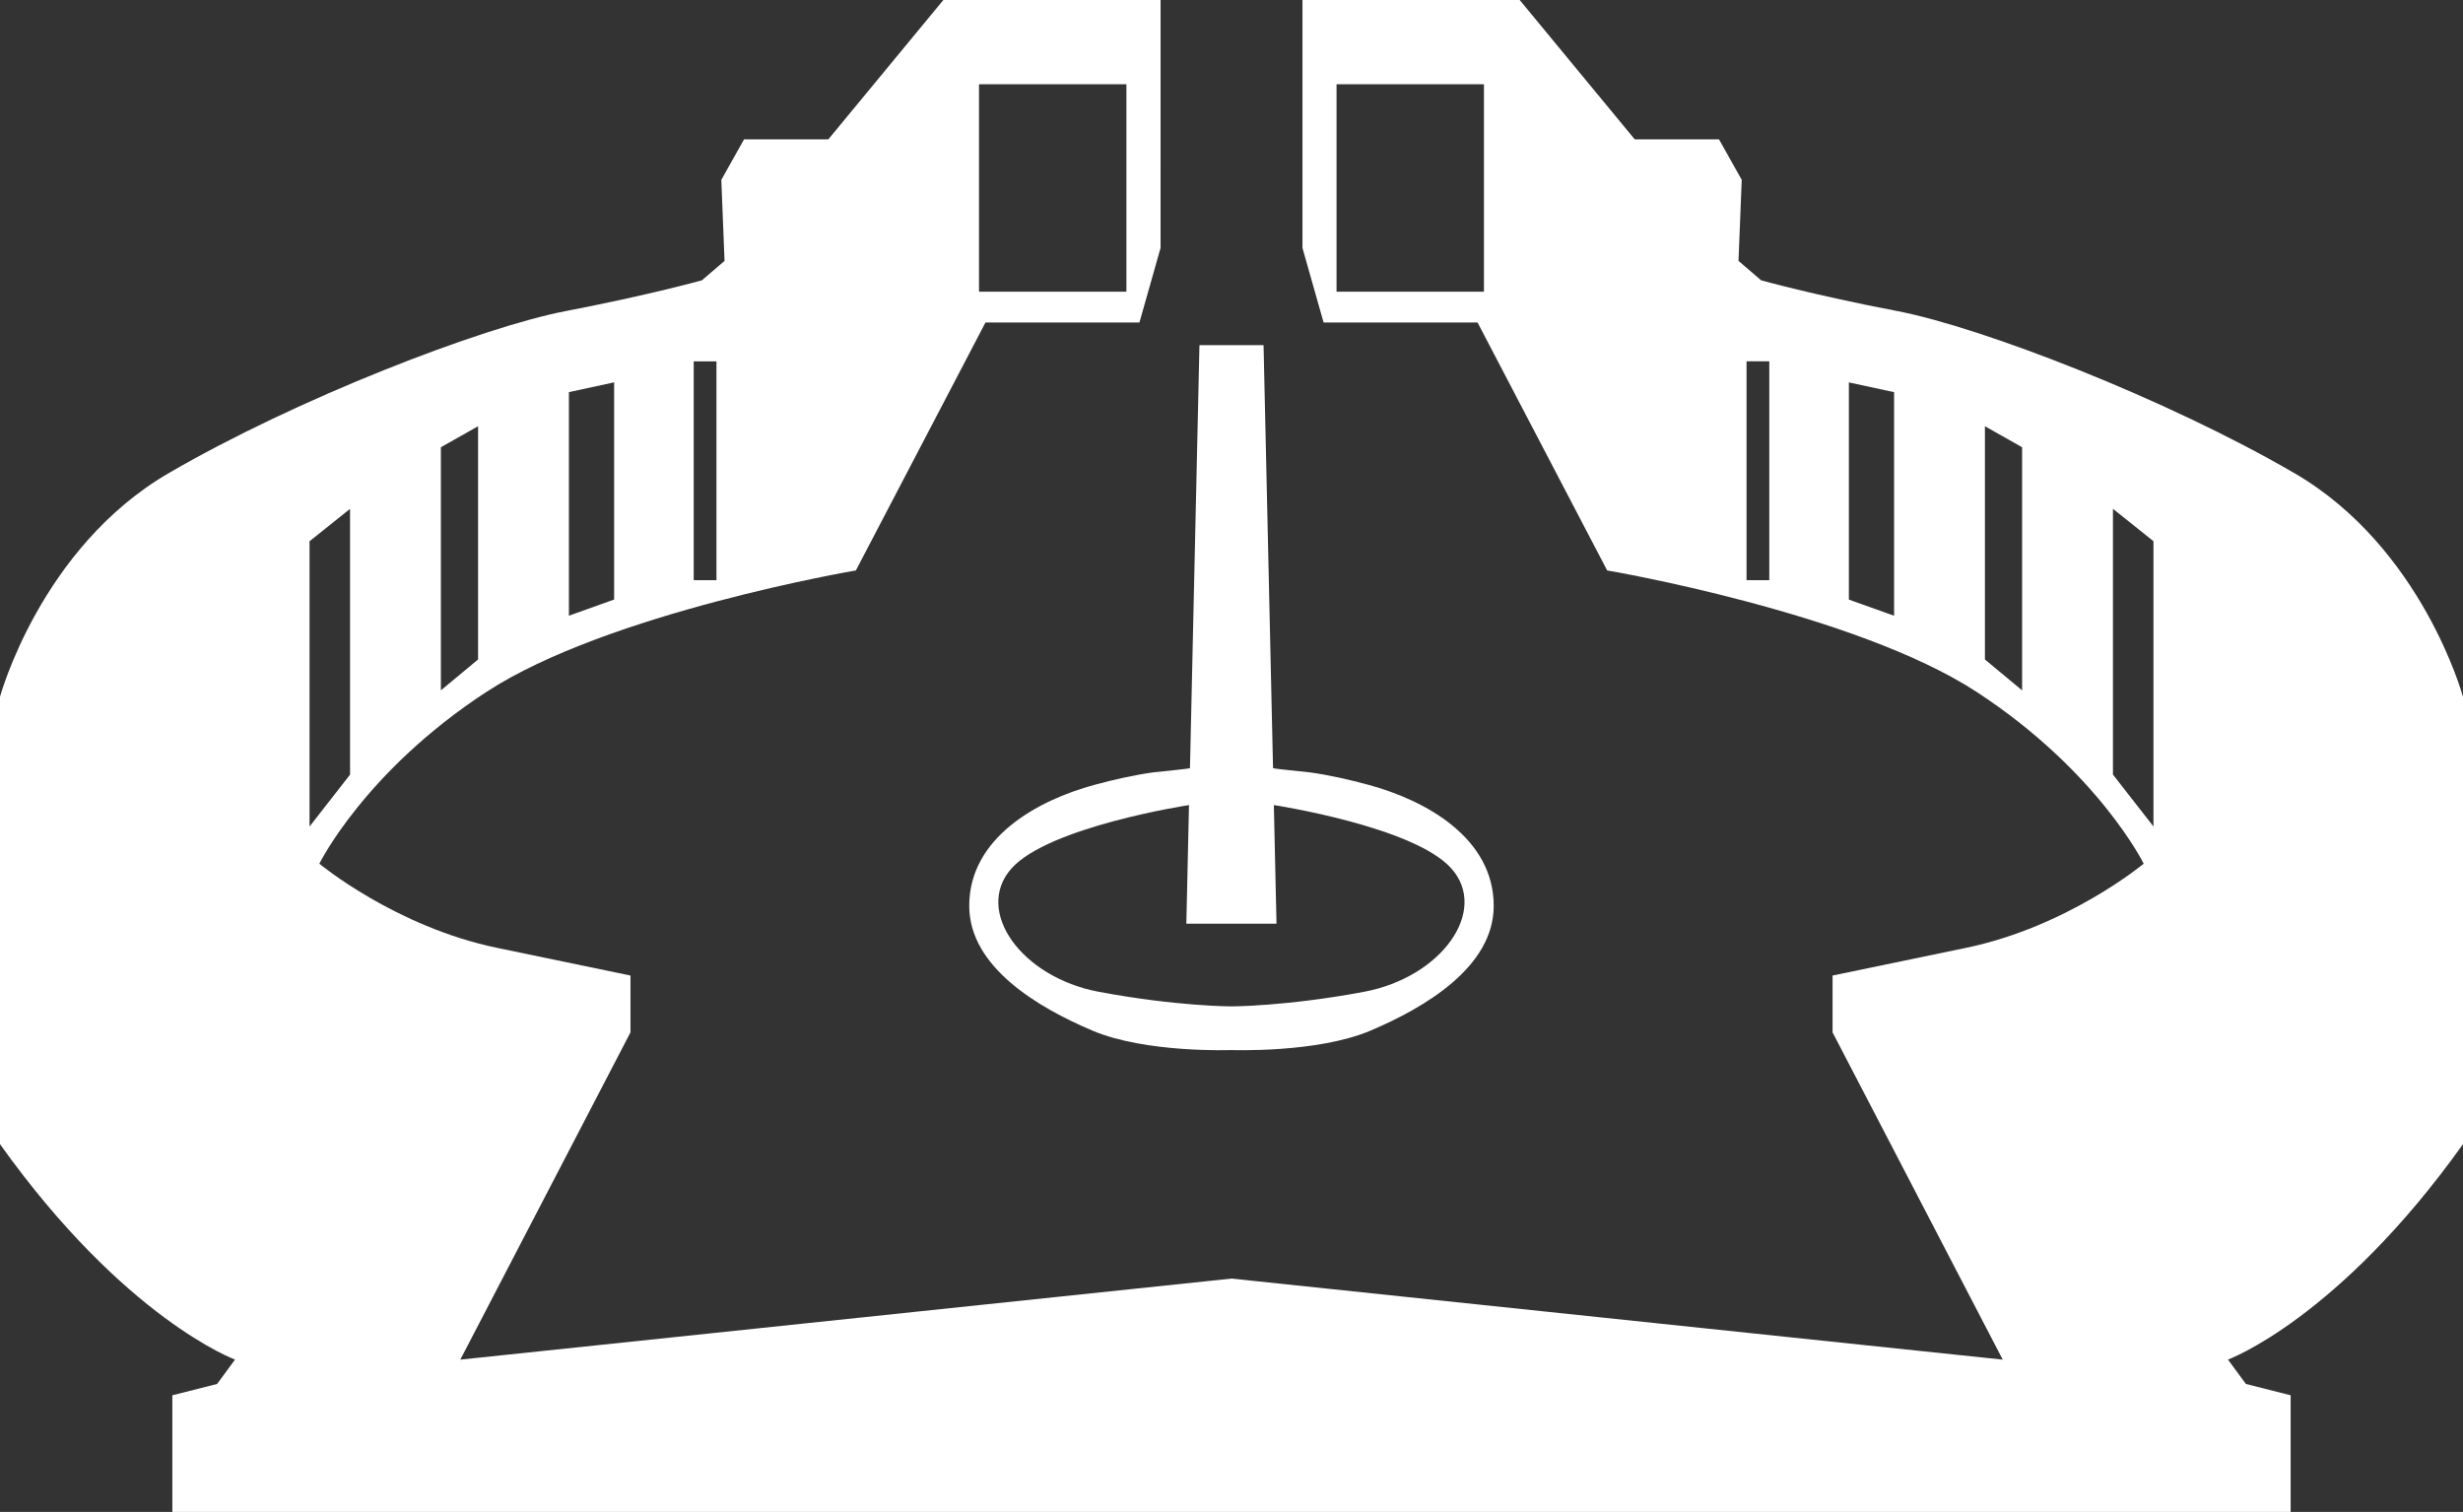
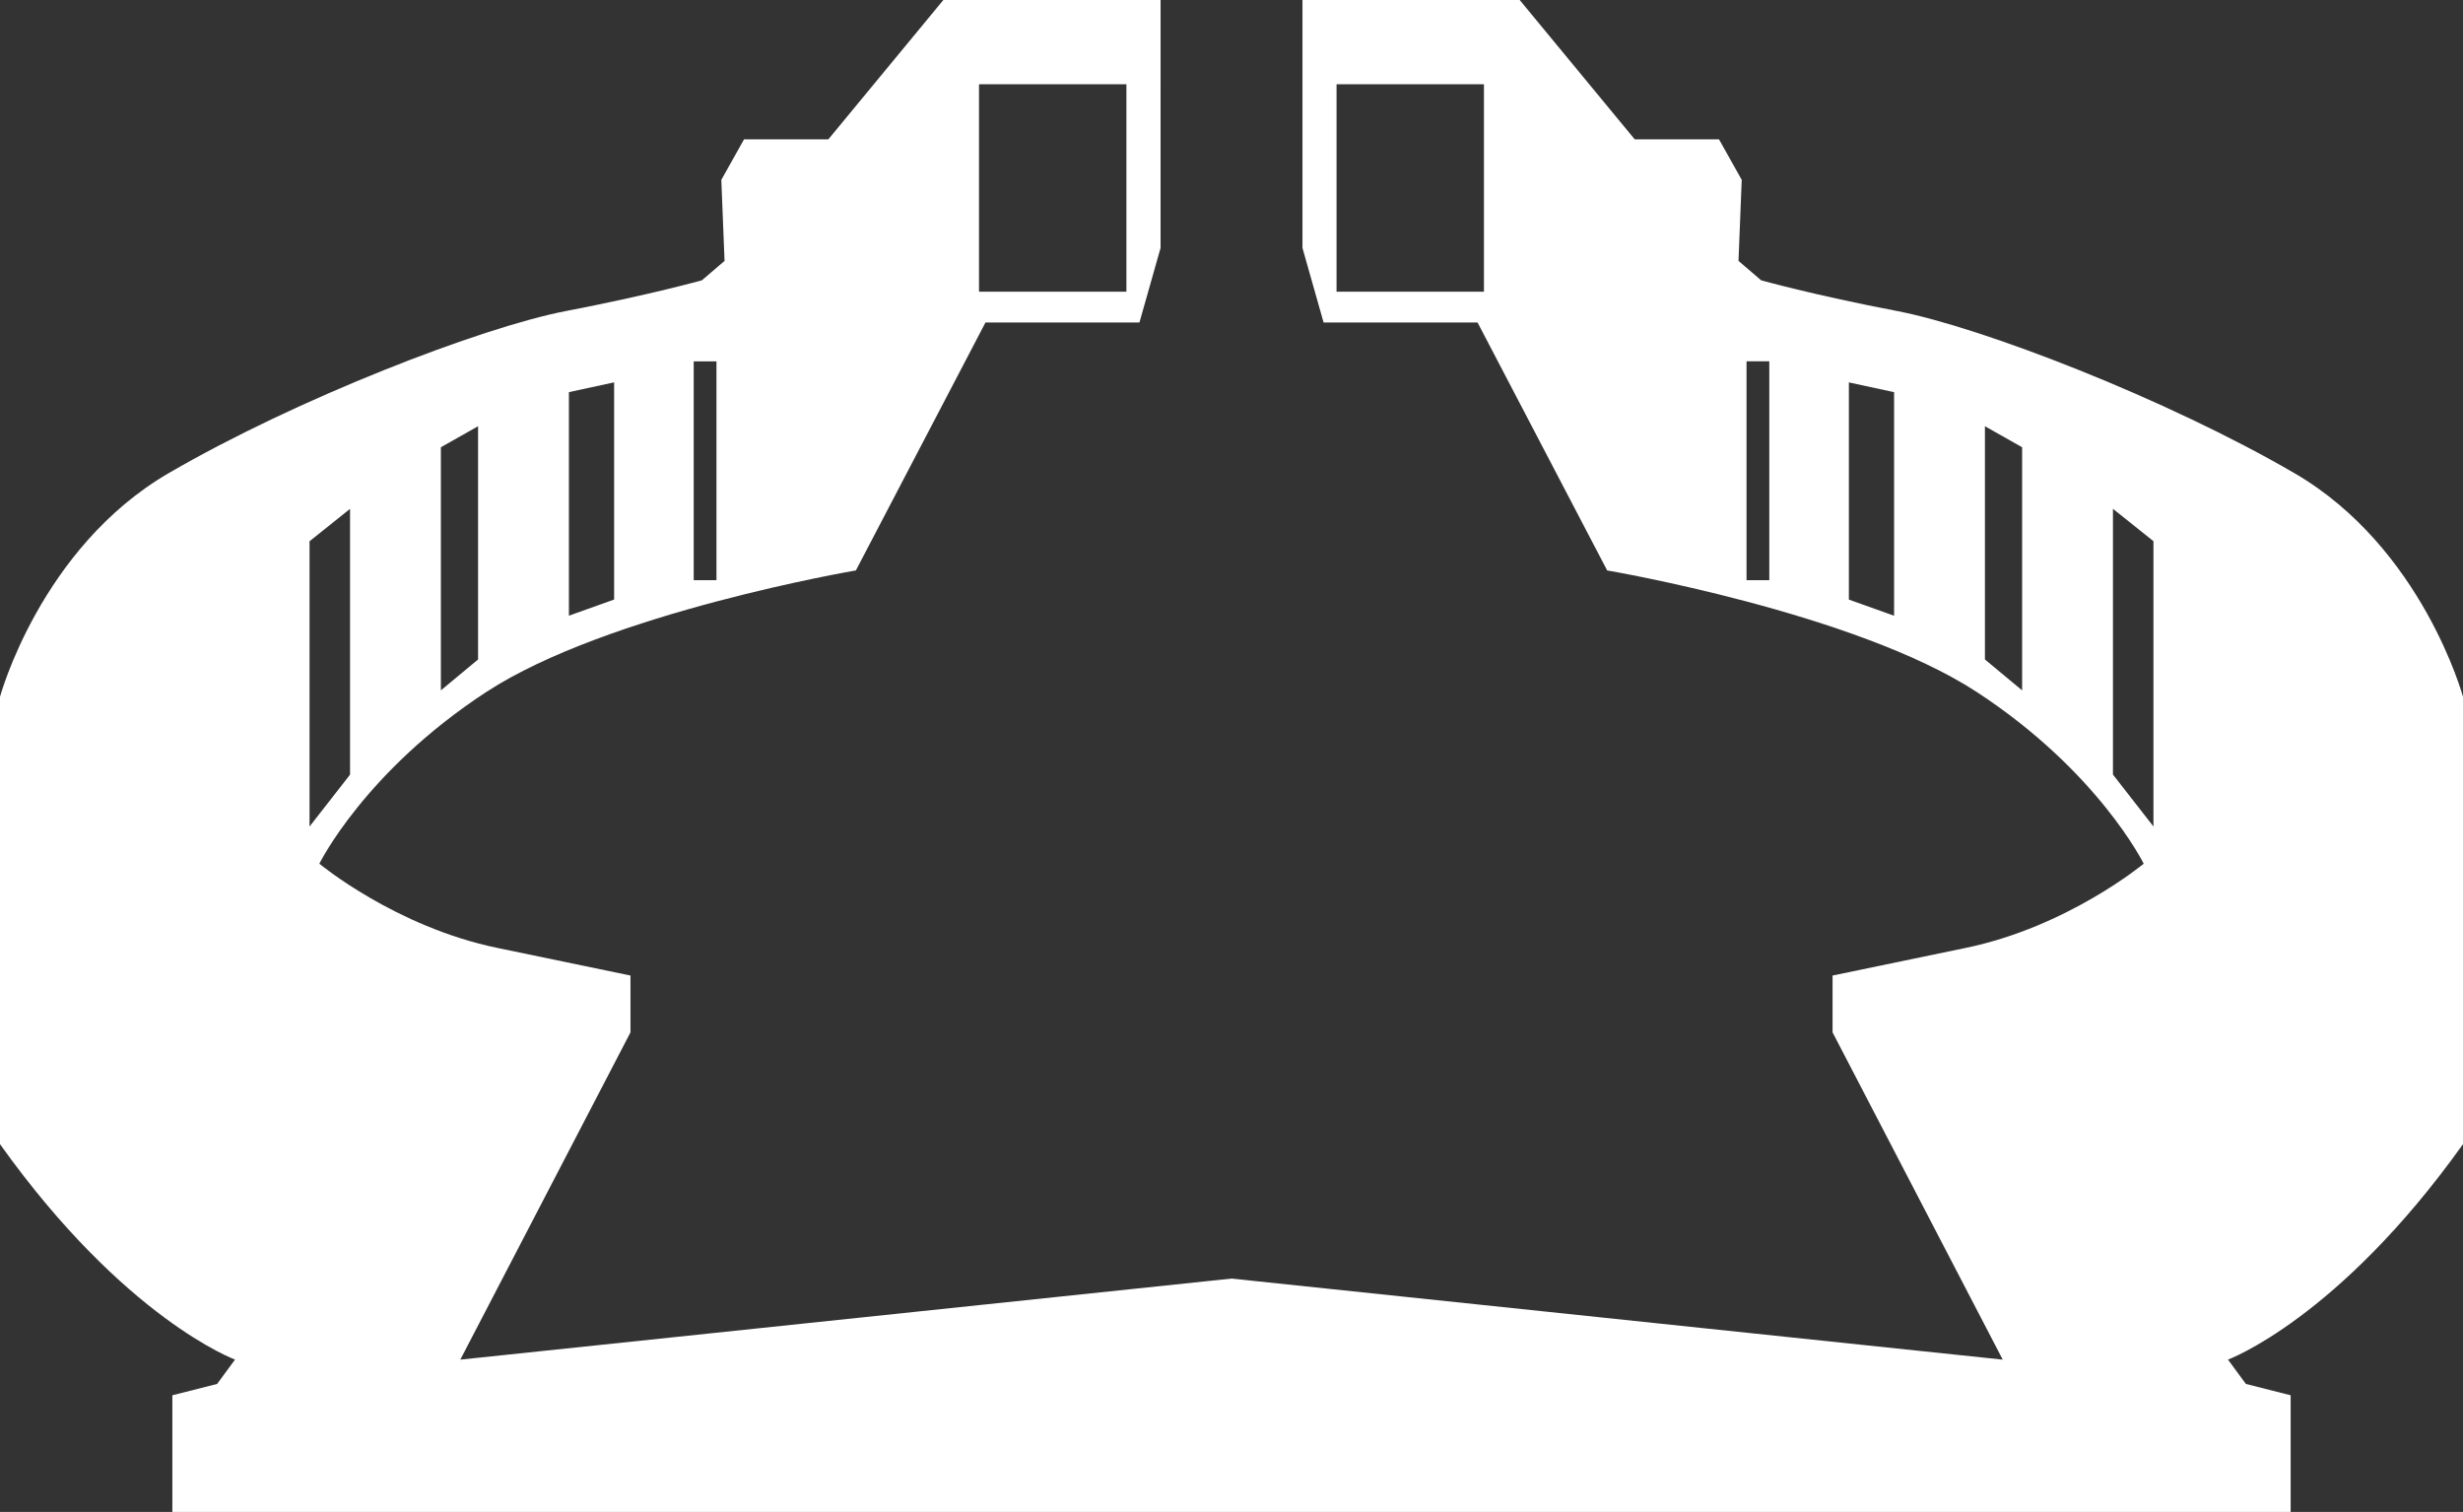
<svg xmlns="http://www.w3.org/2000/svg" id="Layer_2" data-name="Layer 2" viewBox="0 0 496.75 304.99">
  <rect x="0" y="0" width="496.75" height="304.99" fill="#333333" stroke="none" />
  <defs>
    <style>
      .cls-1 {
        fill: #fff;
        stroke-width: 0px;
      }
    </style>
  </defs>
  <g id="Thông_tin_nền" data-name="Thông tin nền">
    <g>
      <path class="cls-1" d="M462.75,95.45c-25.82-15.03-63.1-29.43-80.1-32.7-17-3.26-27.46-6.21-27.46-6.21l-4.56-3.91.65-16.35-4.58-8.17h-17L306.5,0h-43.81v50.02l4.26,15.03h31.05l26.14,50.02s50.02,8.5,74.54,24.52c24.52,16.02,33.67,34.64,33.67,34.64,0,0-15.35,12.76-35.96,17-20.59,4.26-26.79,5.56-26.79,5.56v11.46l34.32,66.02-155.54-16.35-155.54,16.35,34.32-66.02v-11.46s-6.21-1.3-26.79-5.56c-20.61-4.24-35.96-17-35.96-17,0,0,9.15-18.62,33.67-34.64,24.52-16.02,74.54-24.52,74.54-24.52l26.14-50.02h31.05l4.26-15.03V0h-43.81l-23.2,28.11h-17l-4.58,8.17.65,16.35-4.56,3.91s-10.47,2.94-27.46,6.21c-17,3.27-54.28,17.67-80.1,32.7C8.17,110.48,0,140.56,0,140.56v90.24c25.17,35.29,47.4,43.46,47.4,43.46l-3.61,4.91-9.03,2.29v23.53h427.23v-23.53l-9.03-2.29-3.61-4.91s22.23-8.17,47.4-43.46v-90.24s-8.17-30.08-33.99-45.11ZM299.29,58.84h-29.73V17h29.73v41.84ZM356.84,117.03h-4.59v-44.14h4.59v44.14ZM382.01,124.21l-9.12-3.26v-43.81l9.12,1.97v45.11ZM407.83,139.26l-7.5-6.23v-47.05l7.5,4.24v49.04ZM197.45,17h29.73v41.84h-29.73V17ZM139.91,72.9h4.59v44.14h-4.59v-44.14ZM114.74,79.1l9.12-1.97v43.81l-9.12,3.26v-45.11ZM88.92,90.22l7.5-4.24v47.05l-7.5,6.23v-49.04ZM62.43,109.18l8.17-6.53v53.61l-8.17,10.47v-57.54ZM434.32,166.72l-8.17-10.47v-53.61l8.17,6.53v57.54Z" />
-       <path class="cls-1" d="M232.62,155.8c-4.02.56-8,1.47-11.92,2.53-11.49,3.11-25.22,10.68-25.22,24.4,0,12.42,14.06,20.6,24.85,25.17,10.79,4.58,28.04,3.92,28.04,3.92,0,0,17.26.65,28.04-3.92,10.79-4.58,24.85-12.75,24.85-25.17,0-13.72-13.73-21.29-25.22-24.4-3.92-1.06-7.89-1.98-11.92-2.53-.64-.09-7.37-.72-7.37-.86l-1.91-85.32h-12.93l-1.91,85.32c0,.14-6.73.77-7.37.86ZM248.37,186.33h9.08l-.54-24.22c0,.18,0,.29,0,.29,0,0,28.32,4.32,35.84,12.82,7.52,8.5-1.96,21.9-17.65,24.85-15.69,2.94-26.74,2.94-26.74,2.94,0,0-11.04,0-26.74-2.94-15.69-2.94-25.17-16.35-17.65-24.85,7.52-8.5,35.84-12.82,35.84-12.82,0,0,0-.11,0-.29l-.54,24.22h9.08ZM256.76,155.23s0,.08,0,.12v-.12ZM256.77,155.89c0,.15,0,.31.01.48v-.48ZM256.81,157.47c0,.38.02.78.03,1.18l-.03-1.18ZM256.86,159.9c0,.38.02.74.02,1.07l-.02-1.07ZM256.9,161.47c0,.21,0,.39.01.53v-.53ZM239.99,155.23v.12s0-.08,0-.12ZM239.97,155.89v.48c0-.17,0-.33,0-.48ZM239.94,157.47l-.03,1.18c0-.4.02-.8.03-1.18ZM239.88,159.9l-.02,1.07c0-.33.02-.68.02-1.07ZM239.85,161.47v.53c0-.14,0-.32,0-.53Z" />
    </g>
  </g>
</svg>